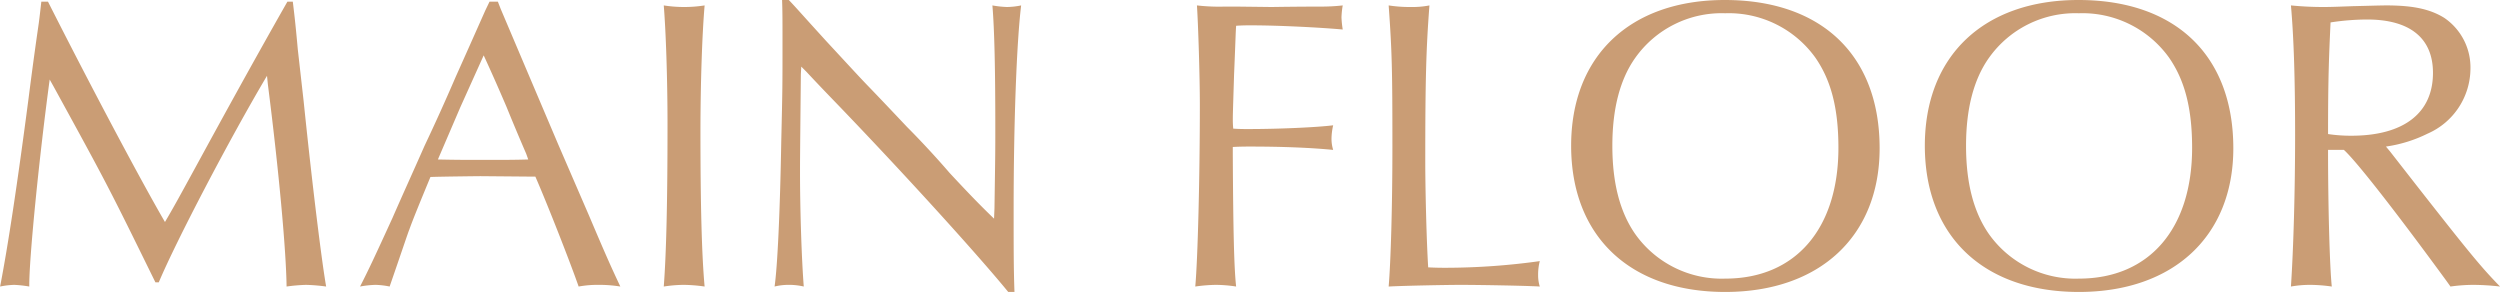
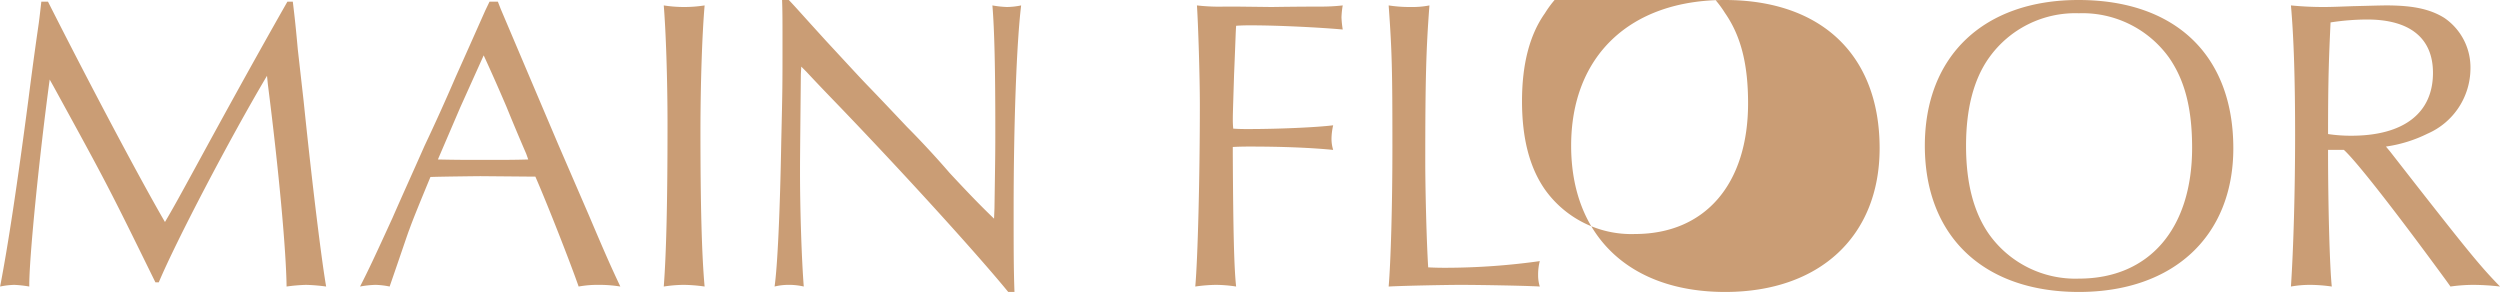
<svg xmlns="http://www.w3.org/2000/svg" width="299.875" height="35.04" viewBox="0 0 299.875 35.04">
  <defs>
    <style>
      .cls-1 {
        fill: #ca9d75;
        fill-rule: evenodd;
      }
    </style>
  </defs>
-   <path id="mainfloor.svg" class="cls-1" d="M365.426,2978.32c-0.1.89-.2,1.79-0.3,2.54-0.15,1.05-.6,4.1-1.249,9.2-1.348,10.29-2.447,17.53-3.395,22.43a9.7,9.7,0,0,1,1.7-.2,13.87,13.87,0,0,1,1.8.2c-0.05-3.15,1.2-15.64,2.447-24.83l0.449,0.8c6.492,11.84,6.592,12.04,12.235,23.53h0.4c2.1-4.99,8.539-17.29,12.984-24.78l0.1,1c1.348,10.59,2.2,20.08,2.247,24.28a20.283,20.283,0,0,1,2.347-.2,21.782,21.782,0,0,1,2.4.2c-0.5-2.8-1.648-11.99-2.7-22.23l-0.7-6.2c-0.15-1.65-.3-3.25-0.5-4.9l-0.1-.84h-0.649c-4.4,7.74-8.09,14.49-11.086,19.98-2.048,3.75-2.6,4.75-3.6,6.45-3-5.15-9.188-16.84-14.032-26.43h-0.8Zm54.762,0h-1l-0.5,1.04c-1.2,2.7-2.4,5.4-3.545,7.95-1.249,2.9-2.447,5.55-3.745,8.29-1.3,2.95-2.6,5.8-3.846,8.65-2.1,4.59-2.846,6.19-3.895,8.24a11.582,11.582,0,0,1,1.848-.2,9.241,9.241,0,0,1,1.7.2c1.3-3.75,2.3-6.74,2.347-6.79,0.4-1.15,1.348-3.45,2.547-6.35,1.148-.05,5.942-0.1,5.992-0.1l5.693,0.05h0.9c1.548,3.55,4.294,10.59,5.193,13.19a12.58,12.58,0,0,1,2.4-.2,15.542,15.542,0,0,1,2.6.2c-1.149-2.45-1.648-3.55-3.746-8.49l-3.7-8.55-3.5-8.24-3.395-8Zm-1.7,6.44c1.1,2.4,1.848,4.1,2.747,6.2,0.749,1.85,1.548,3.74,2.347,5.59l0.25,0.7c-1.7.05-2.9,0.05-5.094,0.05-2.5,0-3.445,0-5.743-.05l0.3-.7,2.4-5.59,2.5-5.55Zm21.6-5.99c0.25,3.09.45,8.74,0.45,14.28,0,9.4-.15,15.49-0.45,19.44a15.84,15.84,0,0,1,2.4-.2,18.637,18.637,0,0,1,2.5.2c-0.349-3.8-.5-9.99-0.5-18.49,0-5.79.2-11.74,0.5-15.23A15.852,15.852,0,0,1,440.086,2978.77Zm14.192-.65c0.05,1.39.05,2.29,0.05,4.99,0,5.5,0,5.5-.15,12.04-0.15,8.45-.45,14.89-0.8,17.34a6.829,6.829,0,0,1,1.7-.2,7.613,7.613,0,0,1,1.8.2c-0.249-3.2-.449-8.99-0.449-13.74,0-1.3,0-1.5.1-11.74l0.05-.9,0.6,0.6c1.348,1.45,2.7,2.85,4.1,4.3,8.439,8.79,16.778,18.03,20.124,22.13h0.749c-0.1-2.8-.1-5.05-0.1-9.89,0-10.2.35-19.94,0.9-24.48a9.038,9.038,0,0,1-1.7.19,12.174,12.174,0,0,1-1.747-.19c0.249,2.94.349,7.74,0.349,14.73,0,2.85,0,2.85-.1,9.6l-0.05,1.25c-1.448-1.4-2.646-2.6-5.343-5.5-1.548-1.8-3.446-3.85-5.093-5.5-1.6-1.69-3.246-3.44-4.894-5.14-1.1-1.15-2.747-2.95-4.744-5.1-3.1-3.4-3.645-4.05-4.544-4.99h-0.8Zm54.066,17.63c0.949-.05,1.5-0.05,2.1-0.05,4,0,7.39.15,9.937,0.4a4.421,4.421,0,0,1-.2-1.35,7.617,7.617,0,0,1,.2-1.6c-2,.25-6.542.45-10.187,0.45-0.7,0-1,0-1.8-.05a10.212,10.212,0,0,1-.05-1.04c0-.65,0-0.65.15-5.45,0.15-3.45.2-5.4,0.25-5.85,0.8-.05,1.248-0.05,1.748-0.05,3.345,0,8.239.25,11.036,0.5a11.624,11.624,0,0,1-.15-1.45,9.838,9.838,0,0,1,.15-1.44,22.88,22.88,0,0,1-2.4.14c-0.7,0-2.7,0-6.142.05l-4.2-.05h-1.4a23.356,23.356,0,0,1-3.346-.14c0.15,2.24.349,8.54,0.349,11.94,0,8.64-.249,18.48-0.549,21.78a18.66,18.66,0,0,1,2.5-.2,16.344,16.344,0,0,1,2.4.2c-0.25-2.3-.35-6.69-0.4-15.84v-0.9Zm18.693-16.98c0.4,5.54.449,7.79,0.449,16.93,0,7.3-.2,13.84-0.449,16.79,1.748-.1,7.091-0.2,8.589-0.2,2.247,0,7.99.1,9.538,0.2a4.517,4.517,0,0,1-.2-1.4,6.465,6.465,0,0,1,.2-1.65,82.158,82.158,0,0,1-11.186.8c-0.7,0-1.2,0-2.2-.05-0.2-3.19-.35-9.39-0.35-12.64,0-9.89.1-13.54,0.5-18.78a10.648,10.648,0,0,1-2.2.19A16.629,16.629,0,0,1,527.037,2978.77Zm40.315-.65c-11.335,0-18.426,6.69-18.426,17.48,0,10.85,7.041,17.54,18.476,17.54,11.336,0,18.526-6.69,18.526-17.24C585.928,2984.76,578.987,2978.12,567.352,2978.12Zm0.05,1.59a12.787,12.787,0,0,1,10.836,5.35c1.9,2.75,2.747,6.15,2.747,10.79,0,9.7-5.144,15.69-13.583,15.69a12.712,12.712,0,0,1-10.786-5.34c-1.848-2.65-2.747-6.15-2.747-10.6,0-4.39.9-7.94,2.747-10.54A12.7,12.7,0,0,1,567.4,2979.71Zm42.376-1.59c-11.336,0-18.427,6.69-18.427,17.48,0,10.85,7.041,17.54,18.477,17.54,11.335,0,18.526-6.69,18.526-17.24C628.354,2984.76,621.413,2978.12,609.778,2978.12Zm0.05,1.59a12.787,12.787,0,0,1,10.836,5.35c1.9,2.75,2.747,6.15,2.747,10.79,0,9.7-5.144,15.69-13.583,15.69a12.712,12.712,0,0,1-10.786-5.34c-1.848-2.65-2.747-6.15-2.747-10.6,0-4.39.9-7.94,2.747-10.54A12.7,12.7,0,0,1,609.828,2979.71Zm31.789,16.39c1.548,1.4,6.442,7.7,12.285,15.69l0.5,0.7a19.8,19.8,0,0,1,2.8-.2,29.059,29.059,0,0,1,3.146.2c-2.247-2.3-3.645-4-9.987-12.09l-3.2-4.1-0.5-.6a16.4,16.4,0,0,0,4.994-1.55,8.553,8.553,0,0,0,5.143-7.79,7.181,7.181,0,0,0-3.146-6.1c-1.7-1.05-3.745-1.49-6.941-1.49-0.7,0-2.247.05-4,.09-1.4.05-2.6,0.1-3.446,0.1a39.479,39.479,0,0,1-4-.19c0.35,3.94.5,8.99,0.5,15.58,0,6.75-.2,13.64-0.5,18.14a12.99,12.99,0,0,1,2.3-.2,18.774,18.774,0,0,1,2.6.2c-0.249-2.35-.449-9.54-0.449-16.39h1.9Zm-1.9-1.9c0-6.59.1-9.09,0.3-13.39a29.179,29.179,0,0,1,4.395-.35c5.143,0,7.89,2.25,7.89,6.4,0,4.85-3.546,7.54-9.788,7.54A18.384,18.384,0,0,1,639.72,2994.2Z" transform="translate(-360.469 -2978.12)" />
+   <path id="mainfloor.svg" class="cls-1" d="M365.426,2978.32c-0.1.89-.2,1.79-0.3,2.54-0.15,1.05-.6,4.1-1.249,9.2-1.348,10.29-2.447,17.53-3.395,22.43a9.7,9.7,0,0,1,1.7-.2,13.87,13.87,0,0,1,1.8.2c-0.05-3.15,1.2-15.64,2.447-24.83l0.449,0.8c6.492,11.84,6.592,12.04,12.235,23.53h0.4c2.1-4.99,8.539-17.29,12.984-24.78l0.1,1c1.348,10.59,2.2,20.08,2.247,24.28a20.283,20.283,0,0,1,2.347-.2,21.782,21.782,0,0,1,2.4.2c-0.5-2.8-1.648-11.99-2.7-22.23l-0.7-6.2c-0.15-1.65-.3-3.25-0.5-4.9l-0.1-.84h-0.649c-4.4,7.74-8.09,14.49-11.086,19.98-2.048,3.75-2.6,4.75-3.6,6.45-3-5.15-9.188-16.84-14.032-26.43h-0.8Zm54.762,0h-1l-0.5,1.04c-1.2,2.7-2.4,5.4-3.545,7.95-1.249,2.9-2.447,5.55-3.745,8.29-1.3,2.95-2.6,5.8-3.846,8.65-2.1,4.59-2.846,6.19-3.895,8.24a11.582,11.582,0,0,1,1.848-.2,9.241,9.241,0,0,1,1.7.2c1.3-3.75,2.3-6.74,2.347-6.79,0.4-1.15,1.348-3.45,2.547-6.35,1.148-.05,5.942-0.1,5.992-0.1l5.693,0.05h0.9c1.548,3.55,4.294,10.59,5.193,13.19a12.58,12.58,0,0,1,2.4-.2,15.542,15.542,0,0,1,2.6.2c-1.149-2.45-1.648-3.55-3.746-8.49l-3.7-8.55-3.5-8.24-3.395-8Zm-1.7,6.44c1.1,2.4,1.848,4.1,2.747,6.2,0.749,1.85,1.548,3.74,2.347,5.59l0.25,0.7c-1.7.05-2.9,0.05-5.094,0.05-2.5,0-3.445,0-5.743-.05l0.3-.7,2.4-5.59,2.5-5.55Zm21.6-5.99c0.25,3.09.45,8.74,0.45,14.28,0,9.4-.15,15.49-0.45,19.44a15.84,15.84,0,0,1,2.4-.2,18.637,18.637,0,0,1,2.5.2c-0.349-3.8-.5-9.99-0.5-18.49,0-5.79.2-11.74,0.5-15.23A15.852,15.852,0,0,1,440.086,2978.77Zm14.192-.65c0.05,1.39.05,2.29,0.05,4.99,0,5.5,0,5.5-.15,12.04-0.15,8.45-.45,14.89-0.8,17.34a6.829,6.829,0,0,1,1.7-.2,7.613,7.613,0,0,1,1.8.2c-0.249-3.2-.449-8.99-0.449-13.74,0-1.3,0-1.5.1-11.74l0.05-.9,0.6,0.6c1.348,1.45,2.7,2.85,4.1,4.3,8.439,8.79,16.778,18.03,20.124,22.13h0.749c-0.1-2.8-.1-5.05-0.1-9.89,0-10.2.35-19.94,0.9-24.48a9.038,9.038,0,0,1-1.7.19,12.174,12.174,0,0,1-1.747-.19c0.249,2.94.349,7.74,0.349,14.73,0,2.85,0,2.85-.1,9.6l-0.05,1.25c-1.448-1.4-2.646-2.6-5.343-5.5-1.548-1.8-3.446-3.85-5.093-5.5-1.6-1.69-3.246-3.44-4.894-5.14-1.1-1.15-2.747-2.95-4.744-5.1-3.1-3.4-3.645-4.05-4.544-4.99h-0.8Zm54.066,17.63c0.949-.05,1.5-0.05,2.1-0.05,4,0,7.39.15,9.937,0.4a4.421,4.421,0,0,1-.2-1.35,7.617,7.617,0,0,1,.2-1.6c-2,.25-6.542.45-10.187,0.45-0.7,0-1,0-1.8-.05a10.212,10.212,0,0,1-.05-1.04c0-.65,0-0.65.15-5.45,0.15-3.45.2-5.4,0.25-5.85,0.8-.05,1.248-0.05,1.748-0.05,3.345,0,8.239.25,11.036,0.5a11.624,11.624,0,0,1-.15-1.45,9.838,9.838,0,0,1,.15-1.44,22.88,22.88,0,0,1-2.4.14c-0.7,0-2.7,0-6.142.05l-4.2-.05h-1.4a23.356,23.356,0,0,1-3.346-.14c0.15,2.24.349,8.54,0.349,11.94,0,8.64-.249,18.48-0.549,21.78a18.66,18.66,0,0,1,2.5-.2,16.344,16.344,0,0,1,2.4.2c-0.25-2.3-.35-6.69-0.4-15.84v-0.9Zm18.693-16.98c0.4,5.54.449,7.79,0.449,16.93,0,7.3-.2,13.84-0.449,16.79,1.748-.1,7.091-0.2,8.589-0.2,2.247,0,7.99.1,9.538,0.2a4.517,4.517,0,0,1-.2-1.4,6.465,6.465,0,0,1,.2-1.65,82.158,82.158,0,0,1-11.186.8c-0.7,0-1.2,0-2.2-.05-0.2-3.19-.35-9.39-0.35-12.64,0-9.89.1-13.54,0.5-18.78a10.648,10.648,0,0,1-2.2.19A16.629,16.629,0,0,1,527.037,2978.77Zm40.315-.65c-11.335,0-18.426,6.69-18.426,17.48,0,10.85,7.041,17.54,18.476,17.54,11.336,0,18.526-6.69,18.526-17.24C585.928,2984.76,578.987,2978.12,567.352,2978.12Zm0.05,1.59c1.9,2.75,2.747,6.15,2.747,10.79,0,9.7-5.144,15.69-13.583,15.69a12.712,12.712,0,0,1-10.786-5.34c-1.848-2.65-2.747-6.15-2.747-10.6,0-4.39.9-7.94,2.747-10.54A12.7,12.7,0,0,1,567.4,2979.71Zm42.376-1.59c-11.336,0-18.427,6.69-18.427,17.48,0,10.85,7.041,17.54,18.477,17.54,11.335,0,18.526-6.69,18.526-17.24C628.354,2984.76,621.413,2978.12,609.778,2978.12Zm0.05,1.59a12.787,12.787,0,0,1,10.836,5.35c1.9,2.75,2.747,6.15,2.747,10.79,0,9.7-5.144,15.69-13.583,15.69a12.712,12.712,0,0,1-10.786-5.34c-1.848-2.65-2.747-6.15-2.747-10.6,0-4.39.9-7.94,2.747-10.54A12.7,12.7,0,0,1,609.828,2979.71Zm31.789,16.39c1.548,1.4,6.442,7.7,12.285,15.69l0.5,0.7a19.8,19.8,0,0,1,2.8-.2,29.059,29.059,0,0,1,3.146.2c-2.247-2.3-3.645-4-9.987-12.09l-3.2-4.1-0.5-.6a16.4,16.4,0,0,0,4.994-1.55,8.553,8.553,0,0,0,5.143-7.79,7.181,7.181,0,0,0-3.146-6.1c-1.7-1.05-3.745-1.49-6.941-1.49-0.7,0-2.247.05-4,.09-1.4.05-2.6,0.1-3.446,0.1a39.479,39.479,0,0,1-4-.19c0.35,3.94.5,8.99,0.5,15.58,0,6.75-.2,13.64-0.5,18.14a12.99,12.99,0,0,1,2.3-.2,18.774,18.774,0,0,1,2.6.2c-0.249-2.35-.449-9.54-0.449-16.39h1.9Zm-1.9-1.9c0-6.59.1-9.09,0.3-13.39a29.179,29.179,0,0,1,4.395-.35c5.143,0,7.89,2.25,7.89,6.4,0,4.85-3.546,7.54-9.788,7.54A18.384,18.384,0,0,1,639.72,2994.2Z" transform="translate(-360.469 -2978.12)" />
</svg>